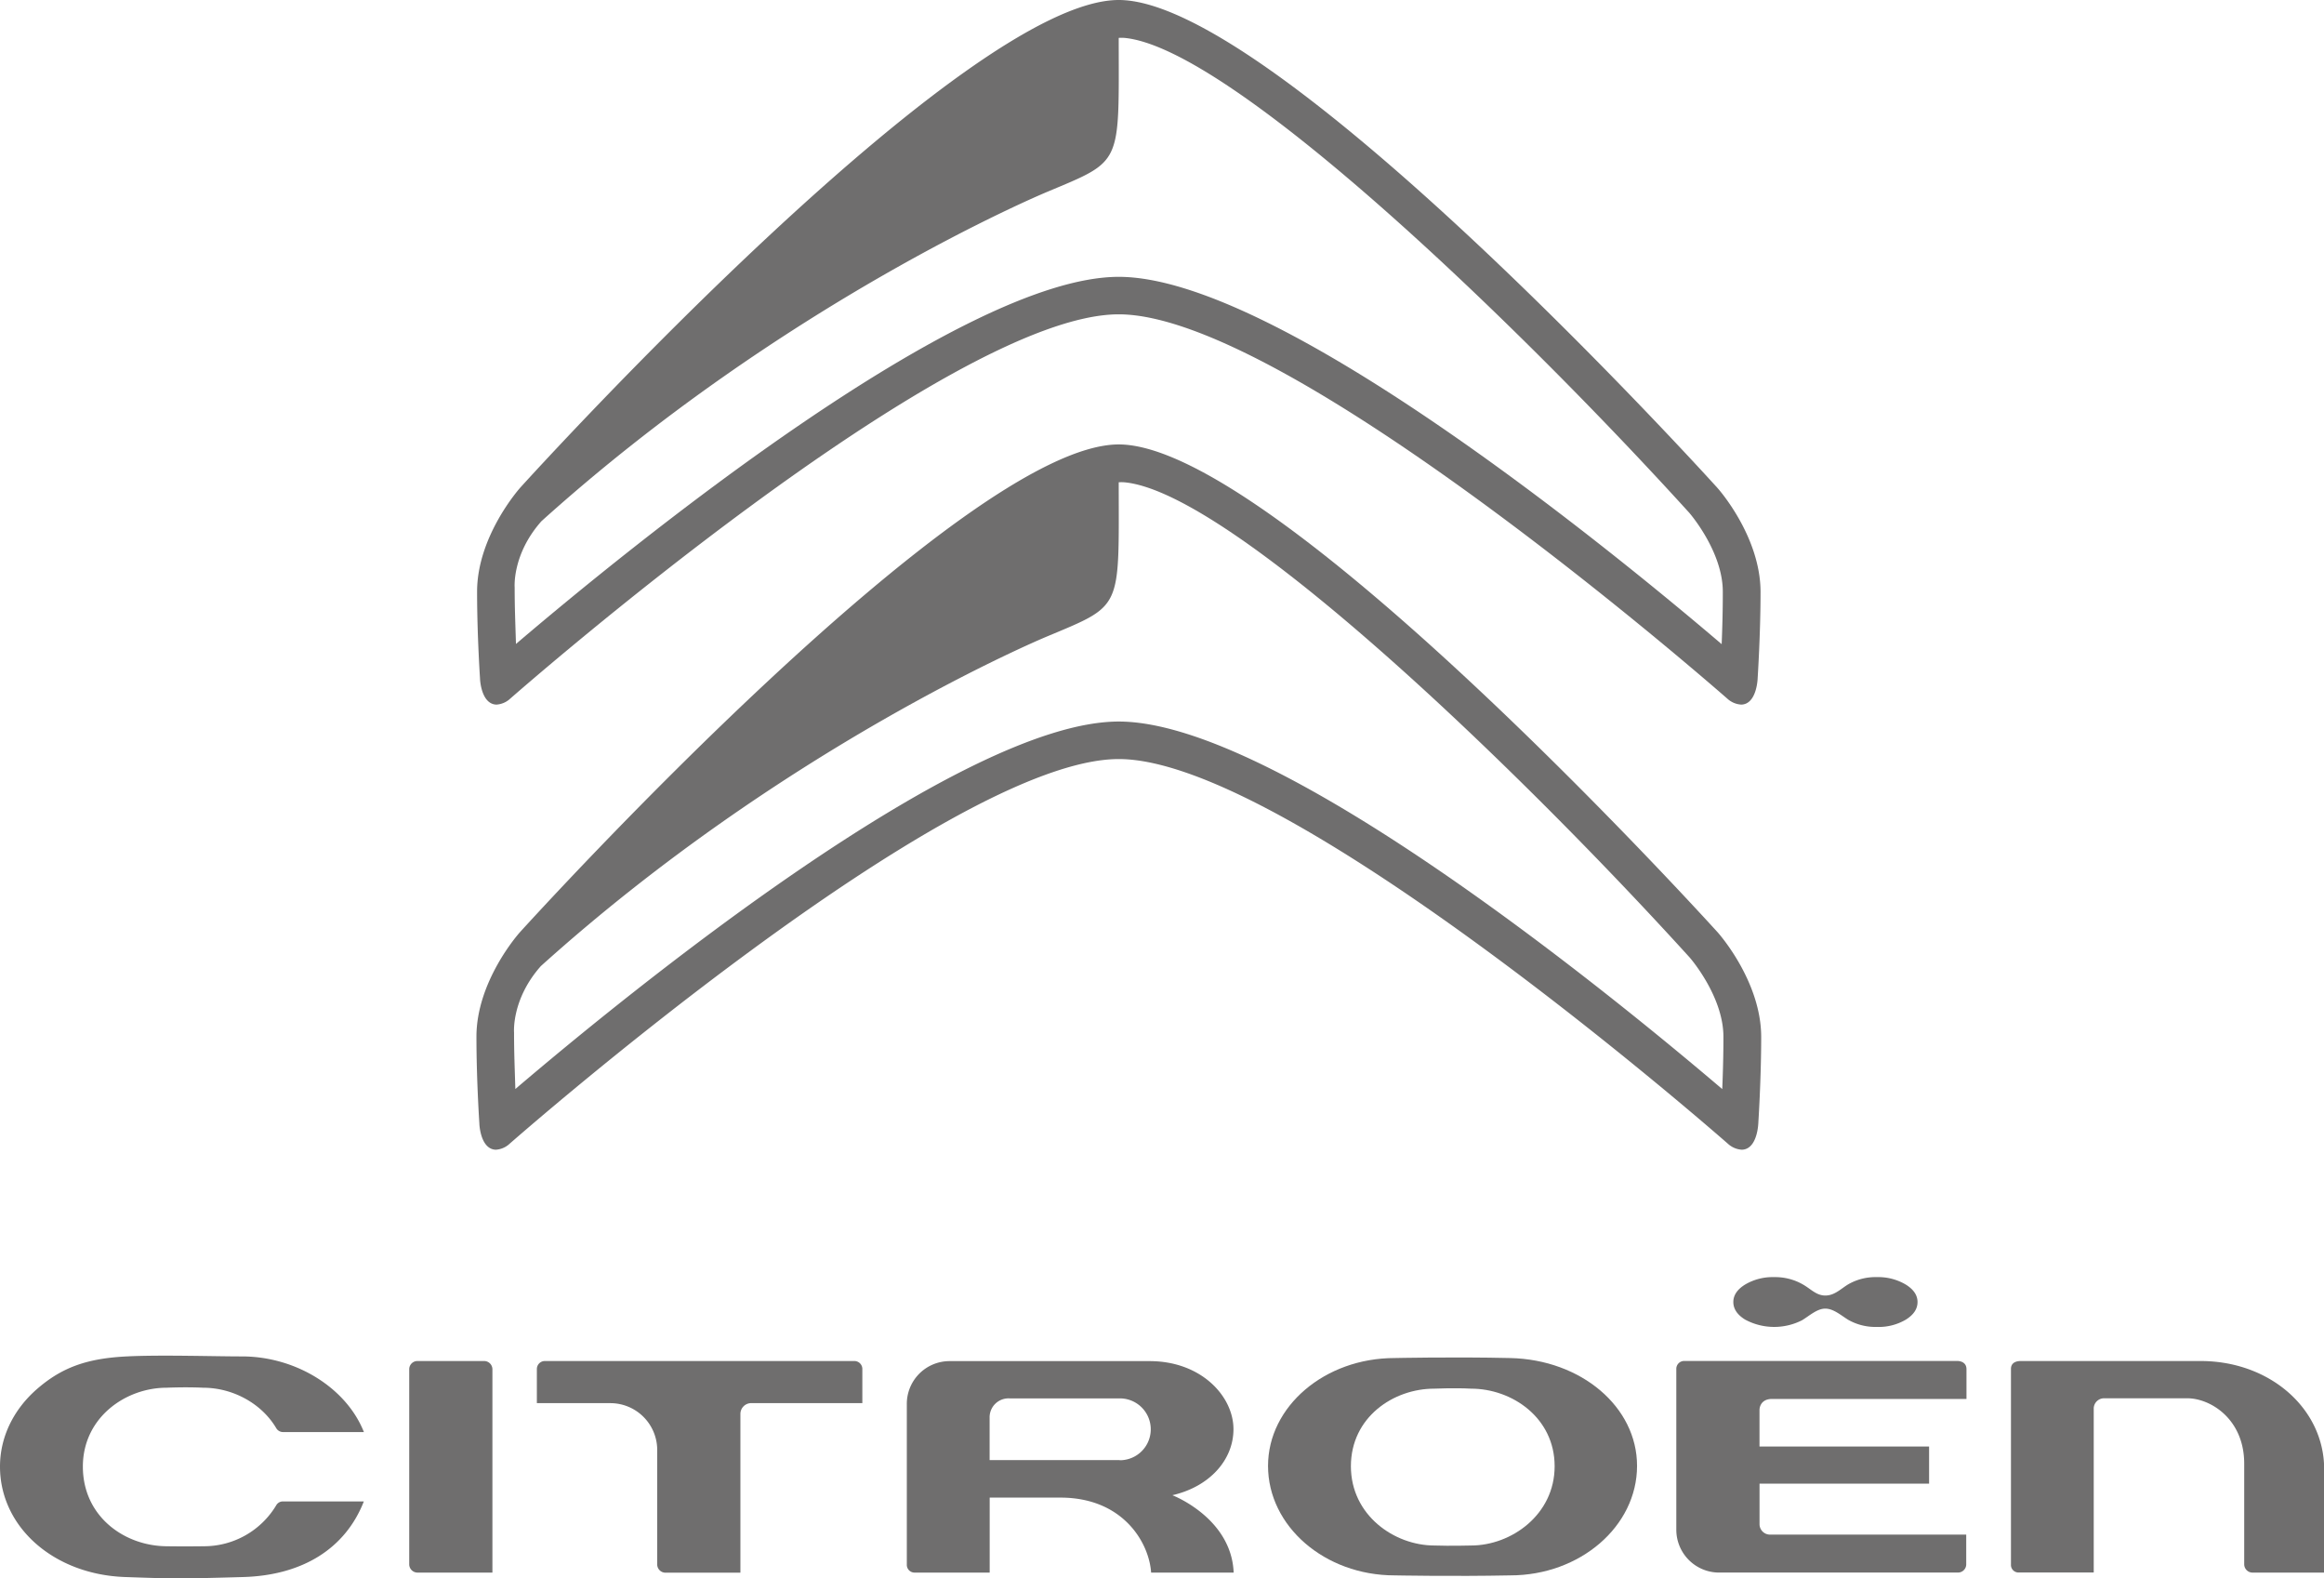
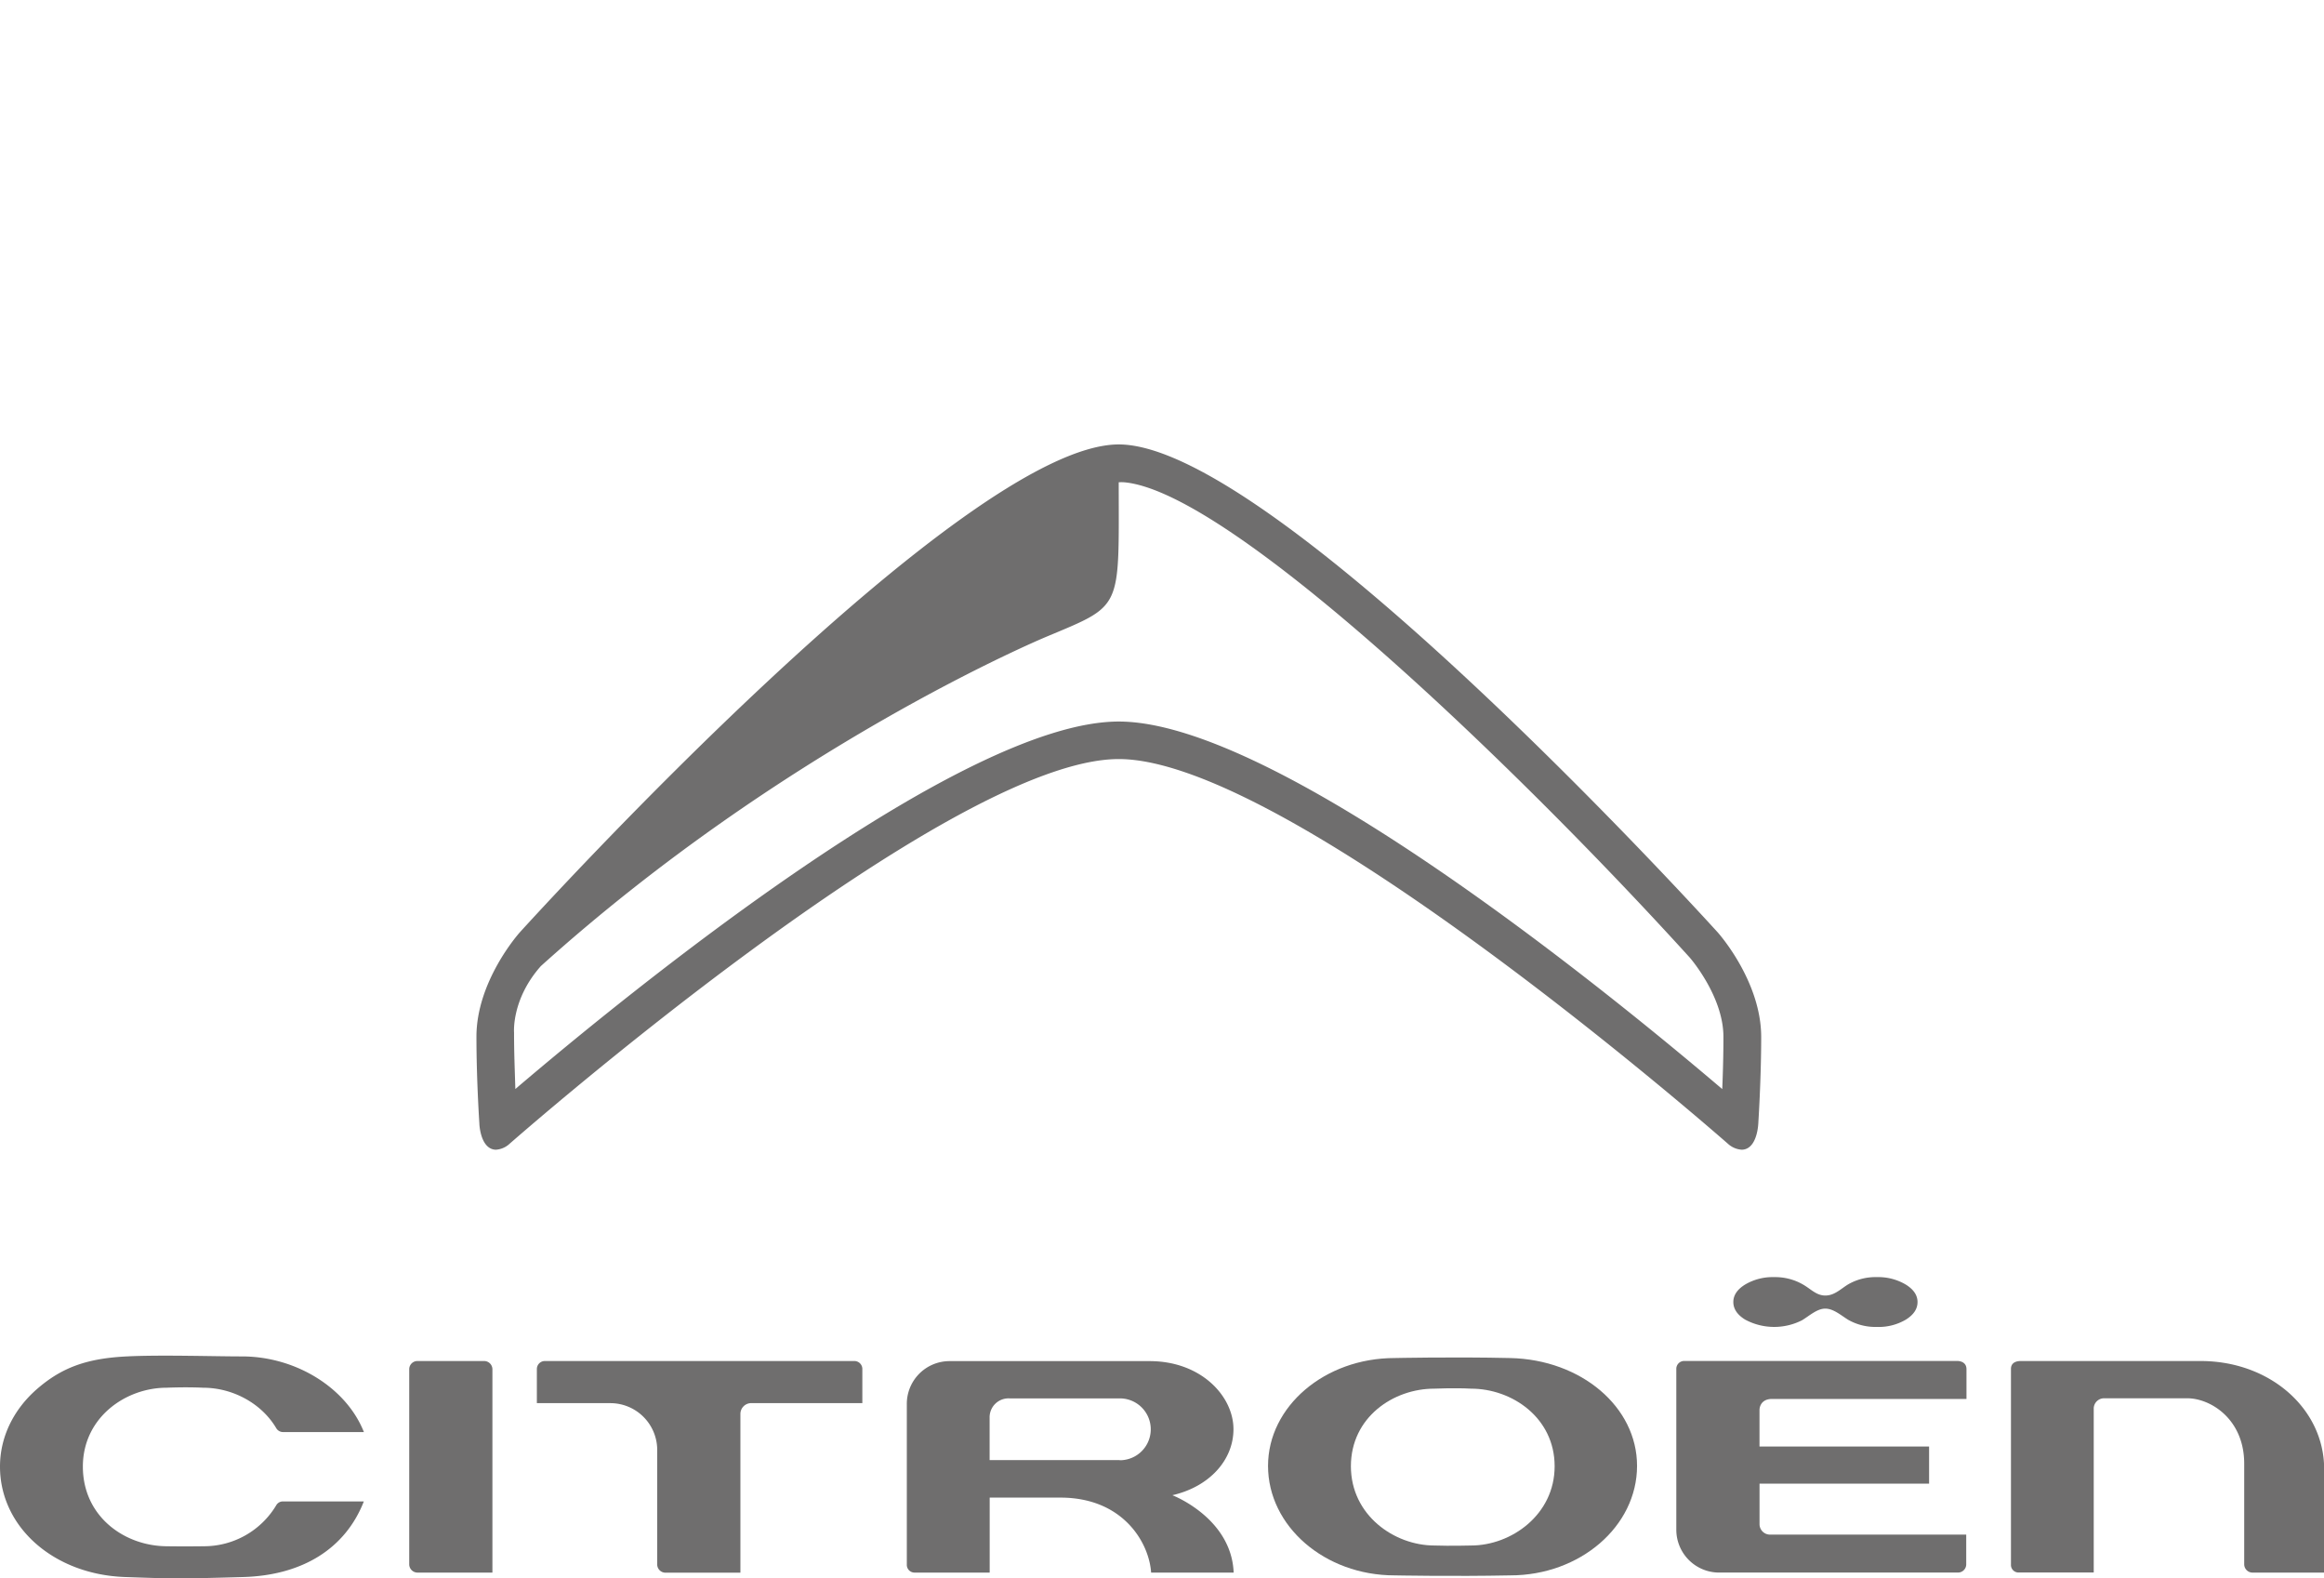
<svg xmlns="http://www.w3.org/2000/svg" viewBox="0 0 717.38 487.07">
  <defs>
    <style>.cls-1{fill:#6f6e6e;}</style>
  </defs>
  <title>citroen</title>
  <g id="Layer_2" data-name="Layer 2">
    <g id="CITROEN_Horizontal_Bloc_Marque">
      <path class="cls-1" d="M466.18,419.08c-17.63-.4-35.54,0-35.7,0-21.54,0-39.06,14.93-39.06,33.28,0,18.63,17.52,33.79,39.07,33.79.14,0,18.05.36,35.7,0,21.58,0,39.14-15.15,39.14-33.79C505.34,434.19,488.14,419.57,466.18,419.08ZM454.1,476.93s-6.44.17-11.31,0c-12.4,0-25.79-9.35-25.79-24.46s13.11-23.95,25.73-23.94c.15,0,6.3-.28,11.36,0,12.68,0,25.8,9,25.8,23.95S466.5,476.93,454.1,476.93Z" />
      <path class="cls-1" d="M679.31,420H623.75c-.91,0-3,.23-3,2.43v60.36a2.33,2.33,0,0,0,2.33,2.47h23.22V434.8a3.19,3.19,0,0,1,3.33-3.3h25.57c7.08,0,17.55,6.35,17.55,20.2v31.05a2.58,2.58,0,0,0,2.68,2.54h22v-32C717.38,434.66,700.65,420,679.31,420Z" />
      <path class="cls-1" d="M263.72,420H168.2a2.47,2.47,0,0,0-2.48,2.52V433h22.83a14.47,14.47,0,0,1,14.32,14.2v35.64a2.56,2.56,0,0,0,2.52,2.48h23.16v-49a3.35,3.35,0,0,1,3.36-3.33h34.28v-10.4A2.46,2.46,0,0,0,263.72,420Z" />
      <path class="cls-1" d="M149.45,420H128.83a2.53,2.53,0,0,0-2.51,2.48v60.32a2.57,2.57,0,0,0,2.51,2.49H152v-62.8A2.56,2.56,0,0,0,149.45,420Z" />
      <path class="cls-1" d="M361.89,461.41h0c11.46-2.63,18.86-10.86,18.86-20.38,0-10.11-9.9-21-25.89-21H293.24a13.19,13.19,0,0,0-13.32,13.33V482.8a2.39,2.39,0,0,0,2.44,2.49H305.5V462.15h21.83c19.43,0,27.41,14,28,23.15h25.48C380.14,468.39,361.89,461.41,361.89,461.41Zm-16.27-10.83H305.48v-13a5.84,5.84,0,0,1,6.16-6.05h34.09a9.54,9.54,0,1,1-.11,19.09Z" />
      <path class="cls-1" d="M51.43,428.24c1.45-.06,6.56-.23,11.24,0,9.25,0,18.12,4.9,22.6,12.48a2.43,2.43,0,0,0,2.12,1.2h24.94c-5.4-13.65-21-23.31-37.56-23.34-9,0-25.16-.53-35.68,0-12.29.61-20,3.42-27.6,10C4.09,435,0,443.55,0,452.58c0,18.67,16.61,33.32,38.63,34.08,15.1.53,16.71.56,36.51,0,18.34-.55,31.49-8.84,37.17-23.33H87.38a2.35,2.35,0,0,0-2.15,1.25,26,26,0,0,1-22.29,12.58c-3.23.05-7.6.06-11.58,0-13-.12-25.78-9.21-25.78-24.59C25.59,437.44,38.76,428.24,51.43,428.24Z" />
      <path class="cls-1" d="M543.14,470.29V457.84h52.34V446.39H543.13V435s0-3.3,3.89-3.3h60v-9.16c0-2.68-2.86-2.56-2.94-2.56H520a2.44,2.44,0,0,0-2.55,2.56V472a13.22,13.22,0,0,0,13.43,13.28h73.55a2.55,2.55,0,0,0,2.51-2.43v-9.29H546.61A3.23,3.23,0,0,1,543.14,470.29Z" />
      <path class="cls-1" d="M538.71,407.23a18.94,18.94,0,0,0,17.58.17c2.22-1.35,4.62-3.57,7.13-3.57s4.78,2,7,3.4a17,17,0,0,0,8.88,2.25,16.55,16.55,0,0,0,9-2.25q3.62-2.25,3.61-5.44c0-2.11-1.23-3.92-3.69-5.42a16.62,16.62,0,0,0-8.88-2.26,16.81,16.81,0,0,0-8.89,2.26c-2.35,1.46-4.22,3.42-7,3.42s-4.44-2-6.93-3.42a17.17,17.17,0,0,0-8.89-2.26,16.66,16.66,0,0,0-8.89,2.26c-2.45,1.49-3.69,3.31-3.69,5.42S536.26,405.73,538.71,407.23Z" />
      <path class="cls-1" d="M530.22,287.71C524.63,281.55,393,137.15,345.34,137.15S166.05,281.55,160.47,287.7h0c-.55.61-13.4,15.2-13.4,32.22,0,13.25.89,26.58.9,26.71,0,.61.34,6.25,3.49,7.78a3.63,3.63,0,0,0,1.63.38,6.84,6.84,0,0,0,3.89-1.55c1.42-1.25,135.52-119,188.37-119S532.3,352,533.65,353.19a7,7,0,0,0,4,1.6,3.73,3.73,0,0,0,1.63-.38c3.14-1.53,3.45-7.16,3.48-7.8,0-.1.89-13.43.89-26.68C543.61,302.92,530.76,288.32,530.22,287.71Zm1.42,48.38C497,306.6,394.16,222.66,345.34,222.66s-151.62,83.88-186.26,113.4c-.21-7-.4-11.21-.4-17.42,0,0-.84-10.26,8.28-20.52,75.09-67.62,153.82-100.7,156.24-101.71,23.48-9.86,22.15-8,22.13-47.58a13.05,13.05,0,0,1,1.71,0c33.06,3,121.95,88.71,174.56,146.67.09.1,10.39,11.94,10.39,24.42C532,325.77,531.82,331.54,531.63,336.1Z" />
-       <path class="cls-1" d="M530,150.41C524.45,144.26,392.94,0,345.34,0S166.23,144.26,160.66,150.41h0c-.55.61-13.39,15.19-13.39,32.19,0,13.23.89,26.55.9,26.68,0,.61.34,6.24,3.48,7.77a3.66,3.66,0,0,0,1.63.38,6.83,6.83,0,0,0,3.89-1.55C158.58,214.64,292.55,97,345.34,97S532.11,214.64,533.46,215.83a6.94,6.94,0,0,0,4,1.6,3.71,3.71,0,0,0,1.63-.37c3.14-1.53,3.45-7.15,3.47-7.79,0-.1.89-13.42.89-26.66C543.41,165.6,530.58,151,530,150.41Zm1.41,48.34C496.86,169.29,394.11,85.43,345.34,85.43s-151.47,83.8-186.07,113.29c-.21-7-.4-11.2-.4-17.4,0,0-.84-10.25,8.27-20.49,75-67.55,153.67-100.6,156.08-101.61,23.45-9.85,22.13-8,22.11-47.53a13.16,13.16,0,0,1,1.71,0c33,3,121.82,88.63,174.38,146.52.09.1,10.38,11.92,10.38,24.39C531.81,188.44,531.64,194.2,531.45,198.75Z" />
    </g>
  </g>
</svg>